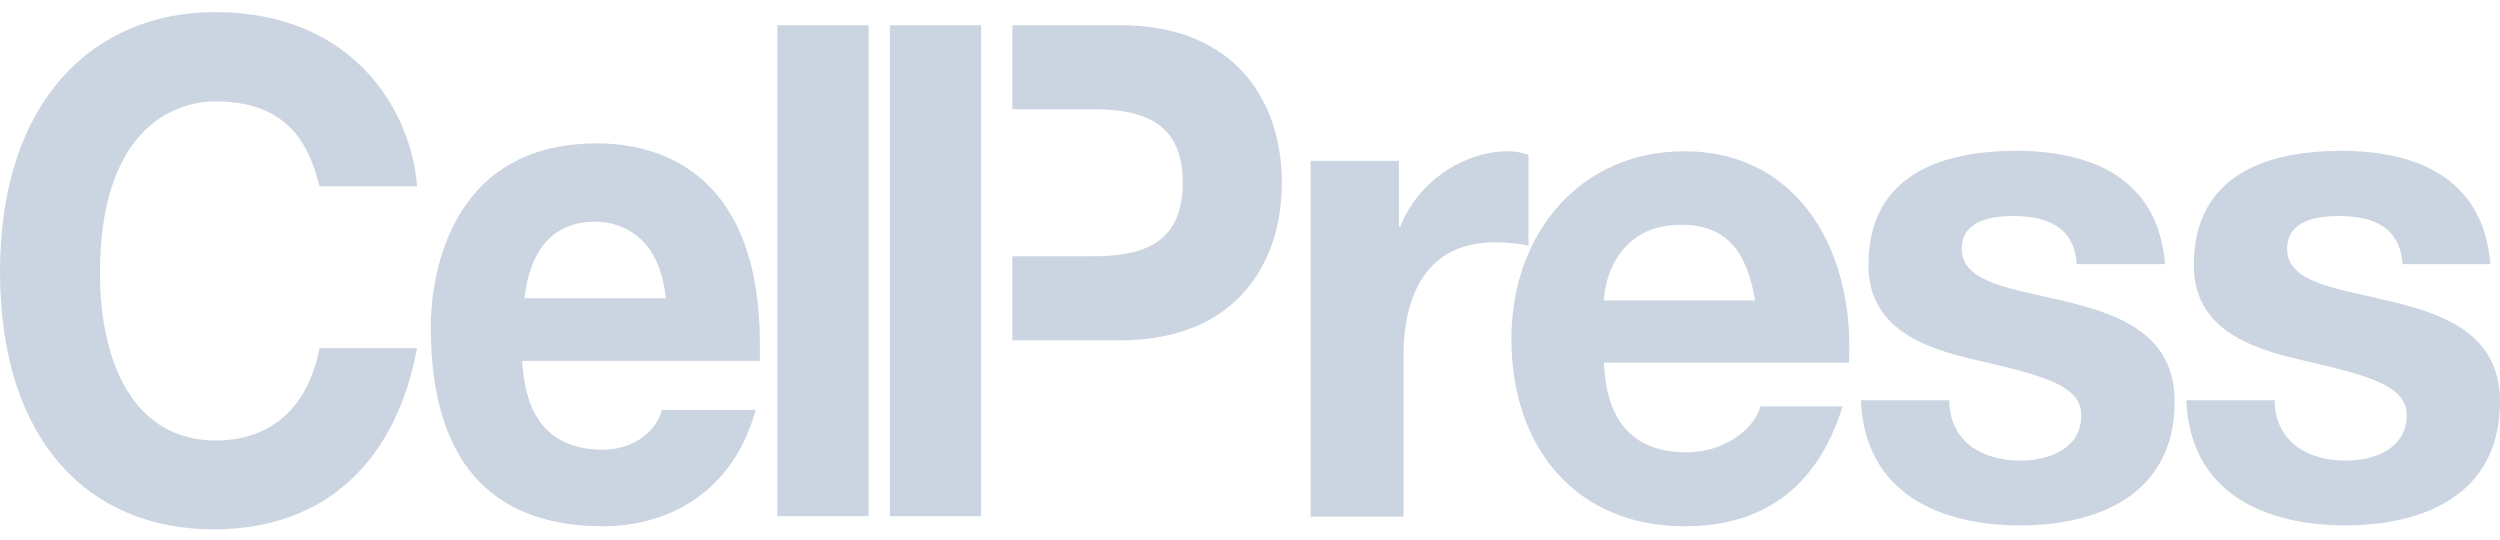
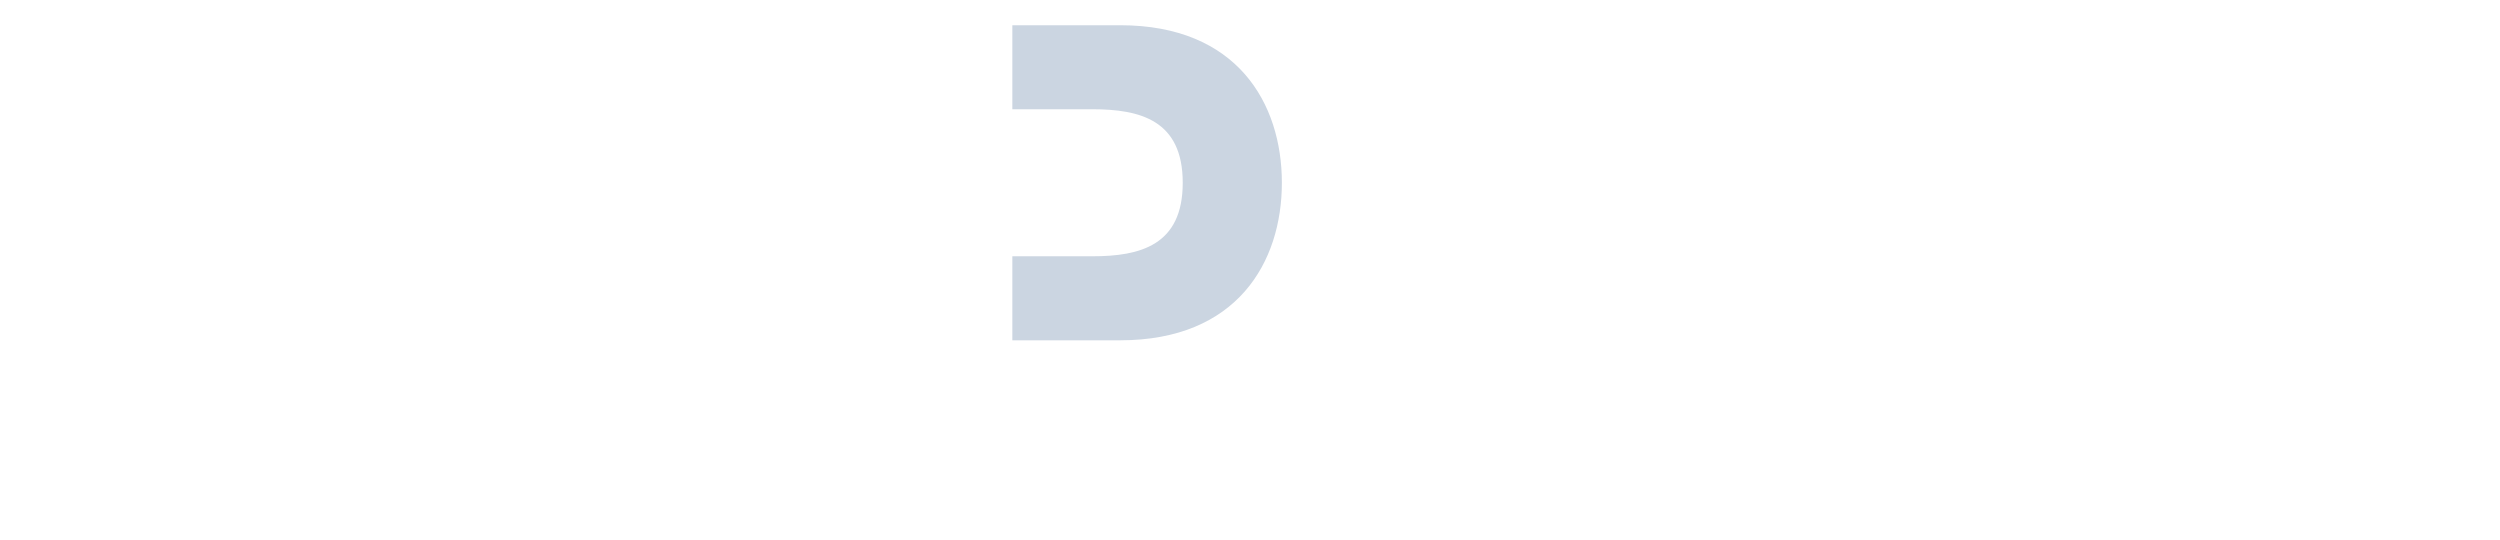
<svg xmlns="http://www.w3.org/2000/svg" width="139" height="30" viewBox="0 0 139 30" fill="none">
  <path d="M56.286 1.403H62.285C68.771 1.403 71.272 5.734 71.272 10.162C71.272 14.59 68.771 18.921 62.285 18.921H56.286V14.249H60.733C63.397 14.249 65.76 13.641 65.76 10.162C65.76 6.683 63.397 6.074 60.733 6.074H56.286V1.403Z" fill="#CBD5E1" />
-   <path d="M72.87 8.945H77.781V12.619H77.85C78.8 10.137 81.348 8.41 83.849 8.41C84.22 8.41 84.66 8.483 84.984 8.605V13.665C84.521 13.544 83.757 13.471 83.131 13.471C79.356 13.471 78.035 16.341 78.035 19.821V28.726H72.87V8.945Z" fill="#CBD5E1" />
-   <path d="M89.176 20.137C89.315 23.568 90.913 25.149 93.809 25.149C95.894 25.149 97.561 23.811 97.885 22.594H102.449C100.989 27.266 97.886 29.261 93.647 29.261C87.717 29.261 84.034 24.979 84.034 18.848C84.034 12.911 87.925 8.41 93.647 8.41C100.063 8.41 103.144 14.079 102.796 20.161H89.176V20.137ZM97.584 16.706C97.121 13.957 95.986 12.497 93.461 12.497C90.195 12.497 89.246 15.174 89.176 16.706H97.584Z" fill="#CBD5E1" />
-   <path d="M108.378 22.278C108.425 24.638 110.301 25.611 112.339 25.611C113.822 25.611 115.721 25.003 115.721 23.081C115.721 21.427 113.567 20.867 109.861 20.016C106.873 19.334 103.885 18.215 103.885 14.736C103.885 9.675 108.031 8.386 112.084 8.386C116.207 8.386 119.983 9.846 120.377 14.687H115.466C115.327 12.595 113.798 12.011 111.945 12.011C110.787 12.011 109.073 12.23 109.073 13.836C109.073 15.782 111.992 16.05 114.933 16.78C117.945 17.51 120.909 18.653 120.909 22.327C120.909 27.534 116.601 29.212 112.316 29.212C107.938 29.212 103.676 27.485 103.468 22.254H108.378" fill="#CBD5E1" />
-   <path d="M126.469 22.278C126.515 24.638 128.392 25.611 130.43 25.611C131.912 25.611 133.812 25.003 133.812 23.081C133.812 21.427 131.658 20.867 127.952 20.016C124.964 19.334 121.976 18.215 121.976 14.736C121.976 9.675 126.122 8.386 130.175 8.386C134.298 8.386 138.074 9.846 138.467 14.687H133.58C133.441 12.595 131.912 12.011 130.036 12.011C128.878 12.011 127.164 12.23 127.164 13.836C127.164 15.782 130.083 16.05 133.024 16.78C136.035 17.51 139 18.653 139 22.327C139 27.534 134.715 29.212 130.407 29.212C126.029 29.212 121.767 27.485 121.559 22.254H126.469" fill="#CBD5E1" />
-   <path d="M54.548 1.403H49.476V28.701H54.548V1.403ZM48.294 1.403H43.222V28.701H48.294V1.403ZM29.162 16.585C29.463 13.933 30.714 12.327 33.1 12.327C34.721 12.327 36.713 13.325 37.014 16.585H29.162ZM36.806 22.789C36.412 24.224 34.953 25.003 33.54 25.003C29.44 25.003 29.162 21.573 29.023 20.064H42.249V19.115C42.249 9.87 36.991 7.972 33.192 7.972C24.761 7.972 23.95 15.758 23.95 18.191C23.95 26.512 28.12 29.261 33.54 29.261C36.829 29.261 40.674 27.655 42.017 22.789H36.806ZM23.186 10.332C22.885 6.293 19.758 0.673 11.952 0.673C5.258 0.673 0 5.539 0 15.101C0 24.541 4.957 29.431 11.883 29.431C18.391 29.431 22.097 25.295 23.186 19.358H17.766C17.117 22.716 15.009 24.492 11.998 24.492C7.389 24.492 5.559 20.088 5.559 15.174C5.559 7.461 9.404 5.636 11.998 5.636C16.492 5.636 17.326 8.726 17.766 10.356H23.186V10.332Z" fill="#CBD5E1" />
</svg>